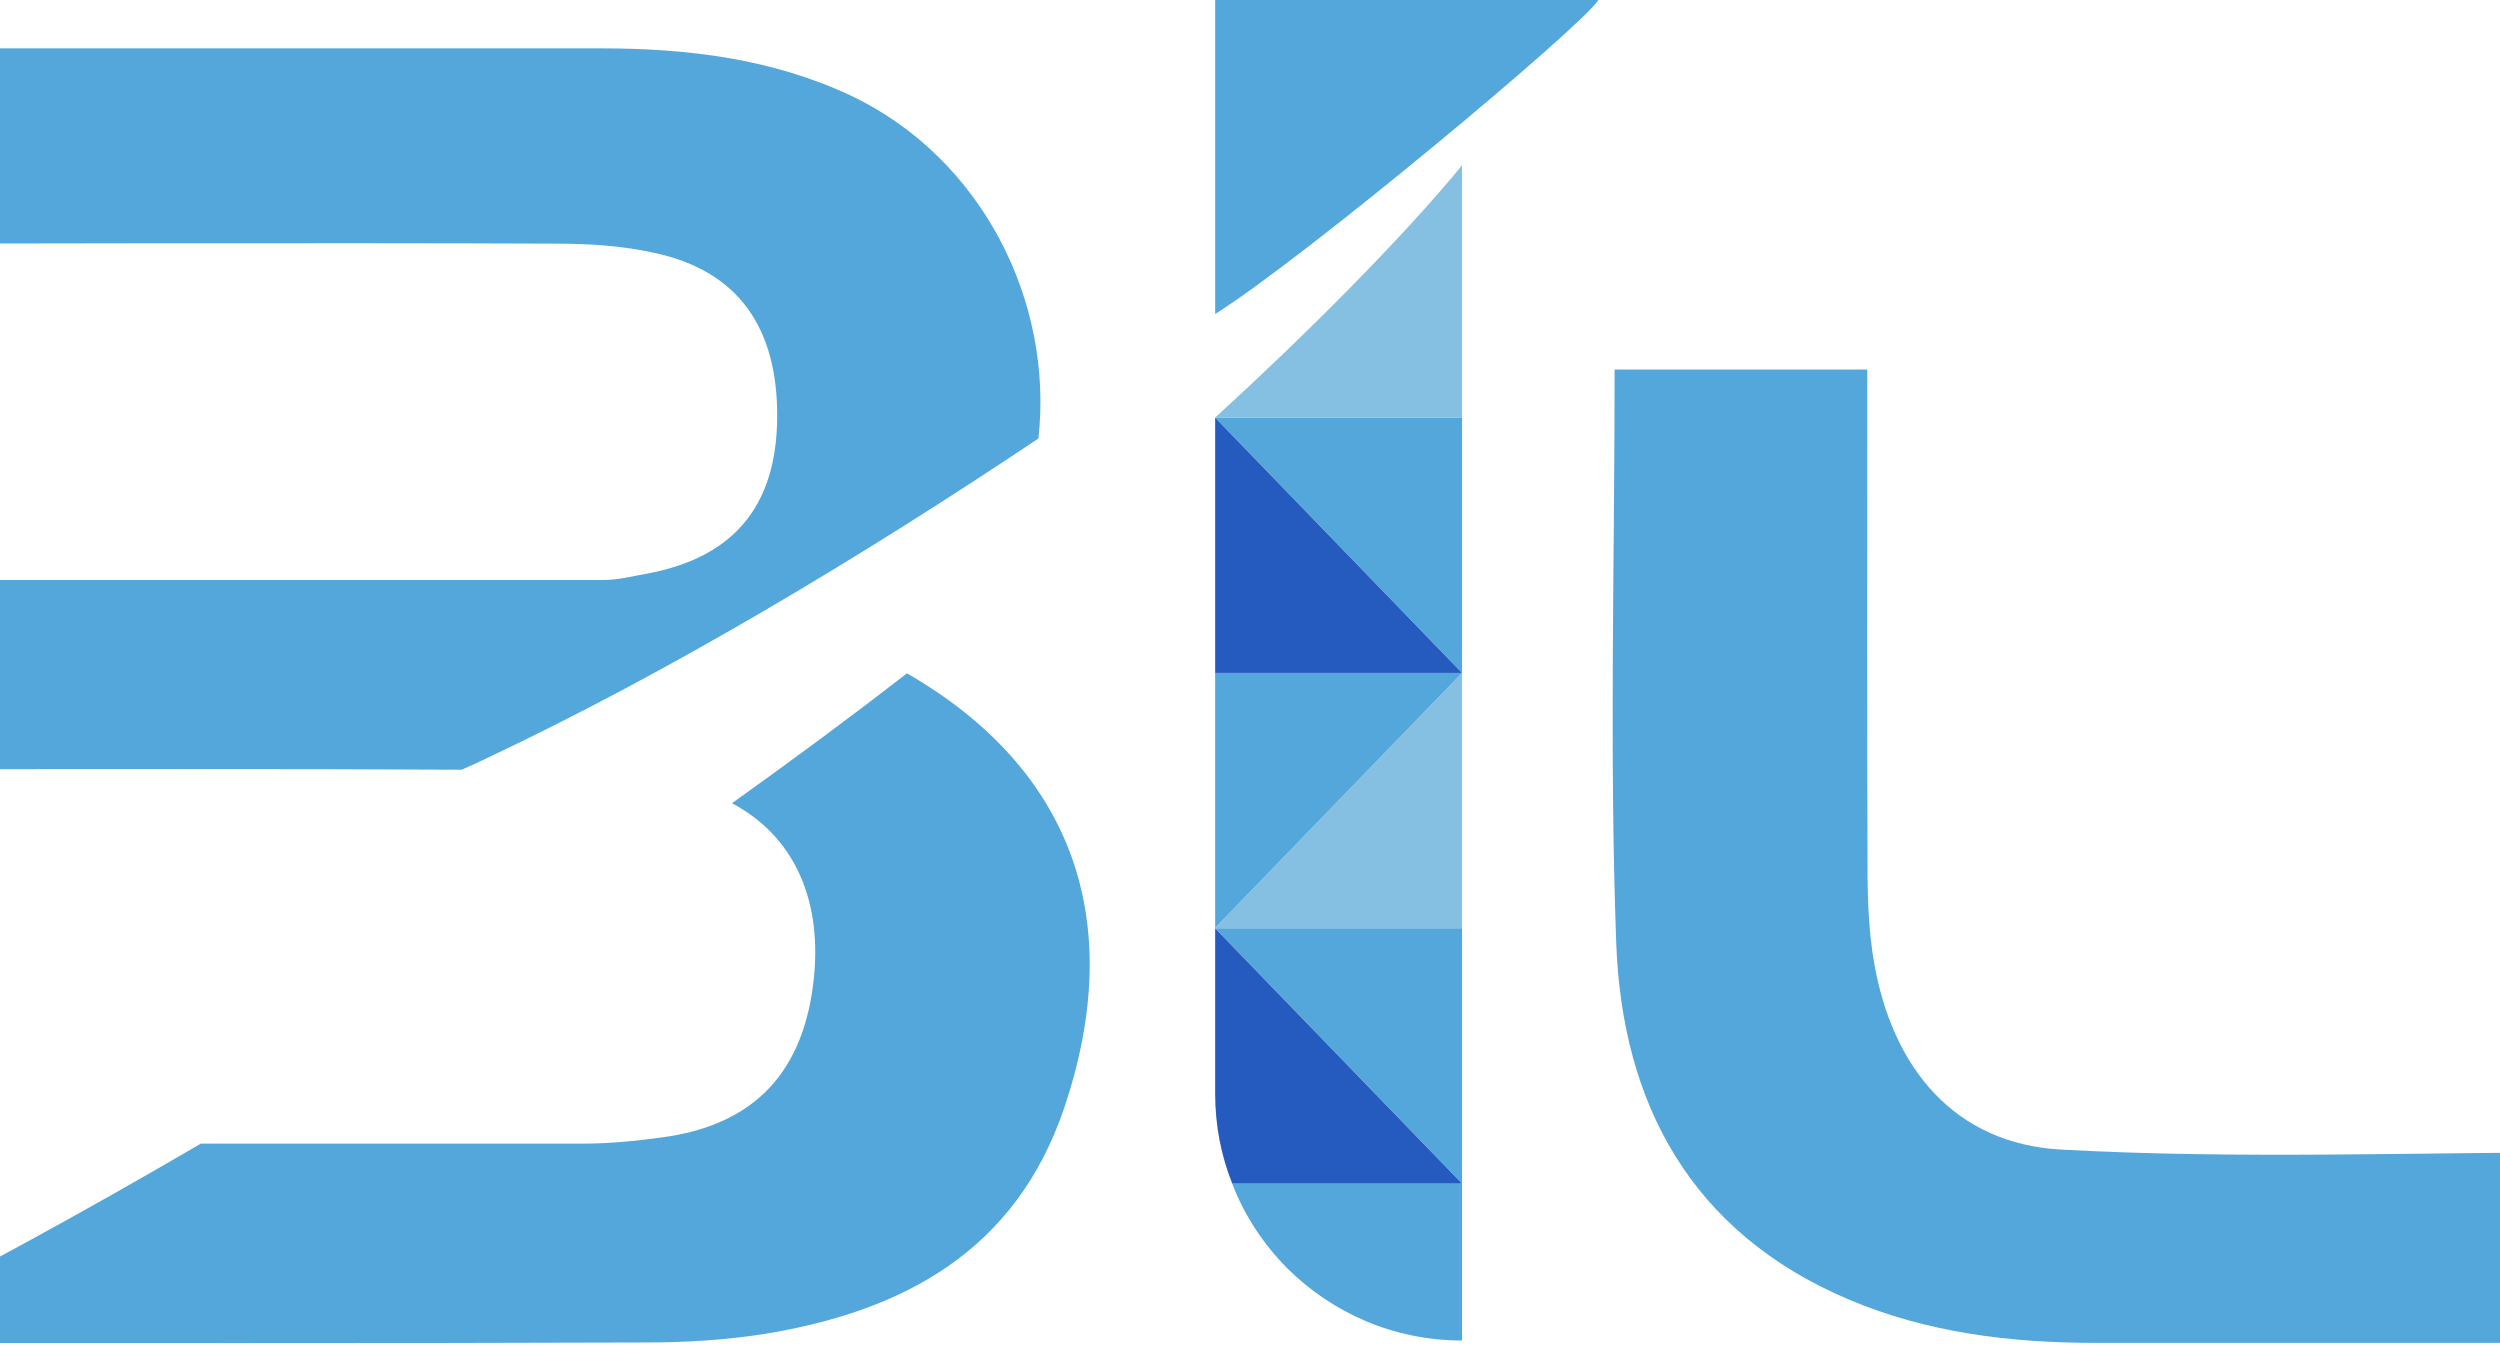
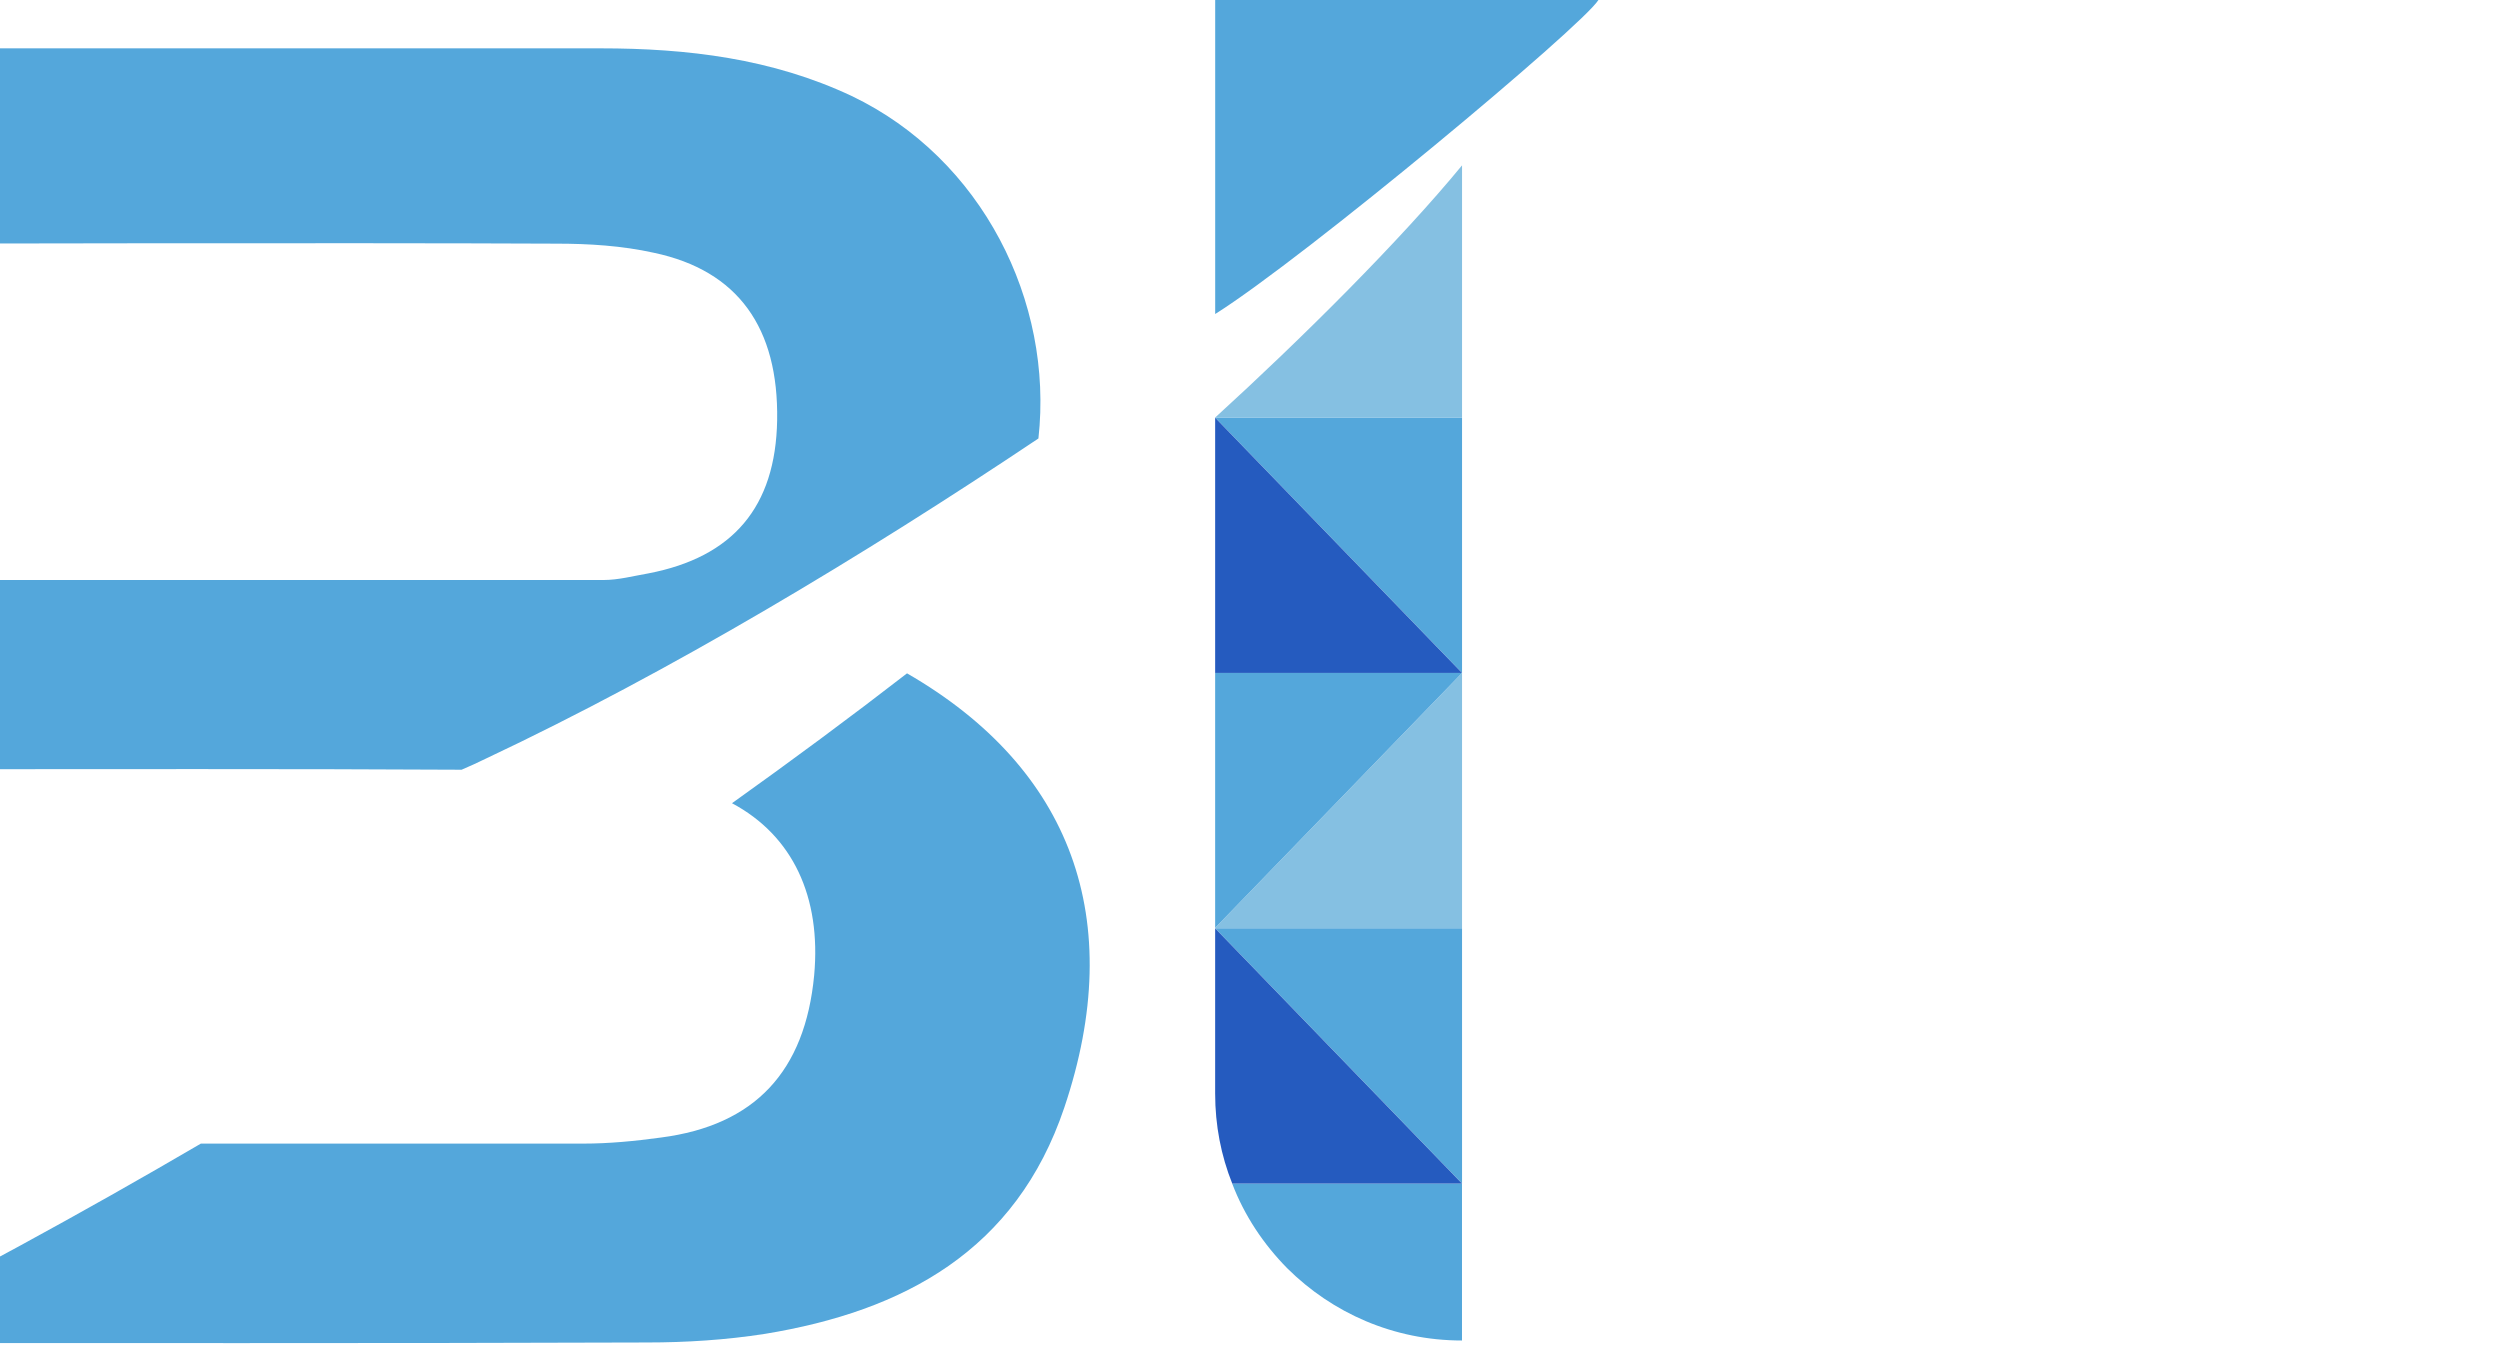
<svg xmlns="http://www.w3.org/2000/svg" version="1.1" id="svg1" width="260" height="140" viewBox="260 0 260 140">
  <defs id="defs1">
    <clipPath clipPathUnits="userSpaceOnUse" id="clipPath26">
      <path d="M 0,623.622 H 1077.165 V 0 H 0 Z" transform="translate(-405.305,-319.475)" id="path26" />
    </clipPath>
    <clipPath clipPathUnits="userSpaceOnUse" id="clipPath32">
-       <path d="M 0,623.622 H 1077.165 V 0 H 0 Z" transform="translate(-480.676,-335.376)" id="path32" />
-     </clipPath>
+       </clipPath>
    <clipPath clipPathUnits="userSpaceOnUse" id="clipPath34">
      <path d="M 0,623.622 H 1077.165 V 0 H 0 Z" transform="translate(-479.414,-364.2)" id="path34" />
    </clipPath>
    <clipPath clipPathUnits="userSpaceOnUse" id="clipPath36">
      <path d="M 0,623.622 H 1077.165 V 0 H 0 Z" transform="translate(-468.777,-351.303)" id="path36" />
    </clipPath>
    <clipPath clipPathUnits="userSpaceOnUse" id="clipPath38">
      <path d="M 0,623.622 H 1077.165 V 0 H 0 Z" transform="translate(-468.777,-311.711)" id="path38" />
    </clipPath>
    <clipPath clipPathUnits="userSpaceOnUse" id="clipPath40">
      <path d="M 0,623.622 H 1077.165 V 0 H 0 Z" transform="translate(-468.777,-291.795)" id="path40" />
    </clipPath>
    <clipPath clipPathUnits="userSpaceOnUse" id="clipPath42">
      <path d="M 0,623.622 H 1077.165 V 0 H 0 Z" transform="translate(-450.849,-271.88)" id="path42" />
    </clipPath>
    <clipPath clipPathUnits="userSpaceOnUse" id="clipPath44">
      <path d="M 0,623.622 H 1077.165 V 0 H 0 Z" transform="translate(-468.777,-311.711)" id="path44" />
    </clipPath>
    <clipPath clipPathUnits="userSpaceOnUse" id="clipPath46">
      <path d="M 0,623.622 H 1077.165 V 0 H 0 Z" transform="translate(-468.777,-331.626)" id="path46" />
    </clipPath>
    <clipPath clipPathUnits="userSpaceOnUse" id="clipPath48">
      <path d="M 0,623.622 H 1077.165 V 0 H 0 Z" transform="translate(-468.777,-311.711)" id="path48" />
    </clipPath>
    <clipPath clipPathUnits="userSpaceOnUse" id="clipPath50">
      <path d="M 0,623.622 H 1077.165 V 0 H 0 Z" transform="translate(-468.777,-271.88)" id="path50" />
    </clipPath>
  </defs>
  <g id="layer-MC0" transform="translate(-212.983,-345.896)">
    <path id="path25" d="m 0,0 c -1.148,-0.198 -2.335,-0.515 -3.483,-0.515 h -55.332 v 26.242 c 0,0 35.422,0.079 51.612,0 2.572,0 5.144,-0.158 7.638,-0.712 6.57,-1.386 9.736,-5.858 9.618,-13.062 C 9.936,5.185 6.609,1.267 0,0 m 15.873,37.245 c -6.216,2.929 -12.826,3.72 -19.593,3.72 h -74.964 v -81.534 c 6.688,2.137 13.337,4.432 19.869,6.807 v 18.485 h 3.047 c 13.734,0 27.469,0.039 41.202,-0.04 0.634,0.277 1.268,0.554 1.901,0.871 14.368,6.768 29.446,15.831 43.102,24.974 1.186,10.687 -4.394,21.848 -14.564,26.717 M 20.186,-7.797 C 15.791,-11.201 11.24,-14.565 6.53,-17.93 c 4.75,-2.533 6.967,-7.322 6.412,-13.417 -0.713,-7.52 -4.63,-11.716 -11.953,-12.666 -2.019,-0.277 -4.037,-0.474 -6.054,-0.474 h -29.844 c -9.263,-5.423 -18.8,-10.608 -28.537,-15.555 21.097,0 42.232,-0.04 63.328,0.039 3.086,0 6.173,0.198 9.222,0.673 10.844,1.781 19.591,6.491 23.352,17.652 4.947,14.685 0.553,26.48 -12.27,33.881" style="fill:#54a7db;fill-opacity:1;fill-rule:nonzero;stroke:none" transform="matrix(1.333,0,0,-1.333,540.406,405.53)" clip-path="url(#clipPath26)" />
-     <path id="path31" d="m 0,0 h 19.712 v -3.47 c 0,-11.927 -0.025,-23.855 0.022,-35.783 0.01,-2.332 0.111,-4.697 0.506,-6.989 1.43,-8.294 6.311,-14.16 14.593,-14.616 13.878,-0.764 27.829,-0.208 42.077,-0.208 v 60.987 h 19.618 v -75.676 c -0.923,-0.062 -1.839,-0.179 -2.756,-0.179 -18.743,-0.009 -37.487,-0.006 -56.23,-0.006 -6.655,-0.001 -13.191,0.791 -19.358,3.419 C 5.985,-67.319 0.586,-57.295 0.127,-44.75 -0.414,-29.972 0,-15.159 0,0" style="fill:#54a7db;fill-opacity:1;fill-rule:nonzero;stroke:none" transform="matrix(1.333,0,0,-1.333,640.902,384.328)" clip-path="url(#clipPath32)" />
    <path id="path33" d="M 0,0 C -1.229,-2.011 -22.919,-20.11 -29.899,-24.5 V 0 Z" style="fill:#54a7db;fill-opacity:1;fill-rule:nonzero;stroke:none" transform="matrix(1.333,0,0,-1.333,639.218,345.896)" clip-path="url(#clipPath34)" />
    <path id="path35" d="M 0,0 V -19.677 H -19.263 C -12.516,-13.529 -4.794,-5.838 0,0" style="fill:#85c0e2;fill-opacity:1;fill-rule:nonzero;stroke:none" transform="matrix(1.333,0,0,-1.333,625.036,363.092)" clip-path="url(#clipPath36)" />
    <path id="path37" d="m 0,0 v -19.916 h -19.263 v 0.028 z" style="fill:#85c0e2;fill-opacity:1;fill-rule:nonzero;stroke:none" transform="matrix(1.333,0,0,-1.333,625.036,415.882)" clip-path="url(#clipPath38)" />
    <path id="path39" d="M 0,0 V -19.915 L -19.263,0 Z" style="fill:#54a7db;fill-opacity:1;fill-rule:nonzero;stroke:none" transform="matrix(1.333,0,0,-1.333,625.036,442.436)" clip-path="url(#clipPath40)" />
    <path id="path41" d="m 0,0 h 17.929 v -12.243 c -5.333,0 -10.12,2.149 -13.63,5.632 C 2.448,-4.734 0.952,-2.503 0,0" style="fill:#54a7db;fill-opacity:1;fill-rule:nonzero;stroke:none" transform="matrix(1.333,0,0,-1.333,601.131,468.989)" clip-path="url(#clipPath42)" />
    <path id="path43" d="M 0,0 -19.263,-19.888 V 0 Z" style="fill:#54a7db;fill-opacity:1;fill-rule:nonzero;stroke:none" transform="matrix(1.333,0,0,-1.333,625.036,415.882)" clip-path="url(#clipPath44)" />
    <path id="path45" d="M 0,0 V -19.916 L -19.263,0 Z" style="fill:#54a7db;fill-opacity:1;fill-rule:nonzero;stroke:none" transform="matrix(1.333,0,0,-1.333,625.036,389.328)" clip-path="url(#clipPath46)" />
    <path id="path47" d="M 0,0 H -19.263 V 19.916 Z" style="fill:#255bbf;fill-opacity:1;fill-rule:nonzero;stroke:none" transform="matrix(1.333,0,0,-1.333,625.036,415.882)" clip-path="url(#clipPath48)" />
    <path id="path49" d="m 0,0 h -17.929 c -0.87,2.177 -1.334,4.543 -1.334,7.02 v 12.895 z" style="fill:#255bbf;fill-opacity:1;fill-rule:nonzero;stroke:none" transform="matrix(1.333,0,0,-1.333,625.036,468.989)" clip-path="url(#clipPath50)" />
  </g>
</svg>